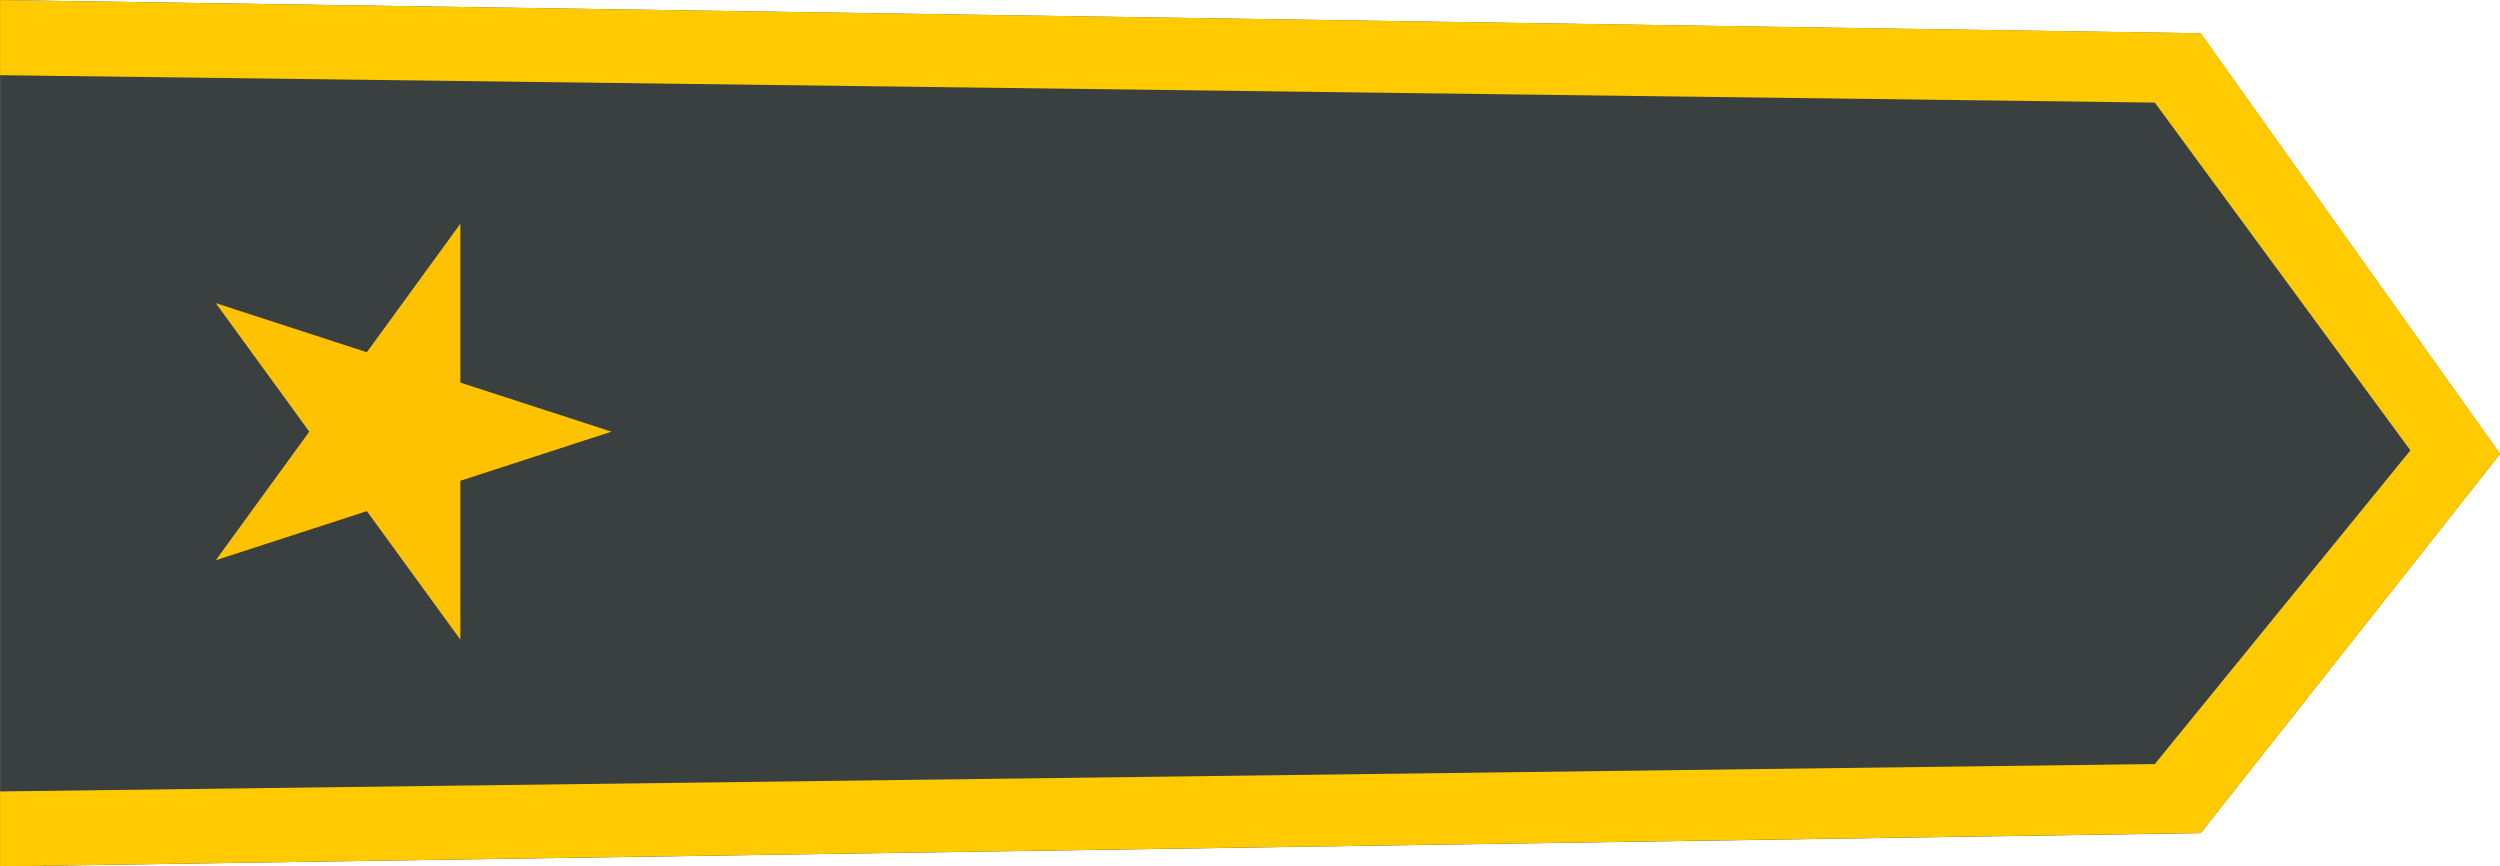
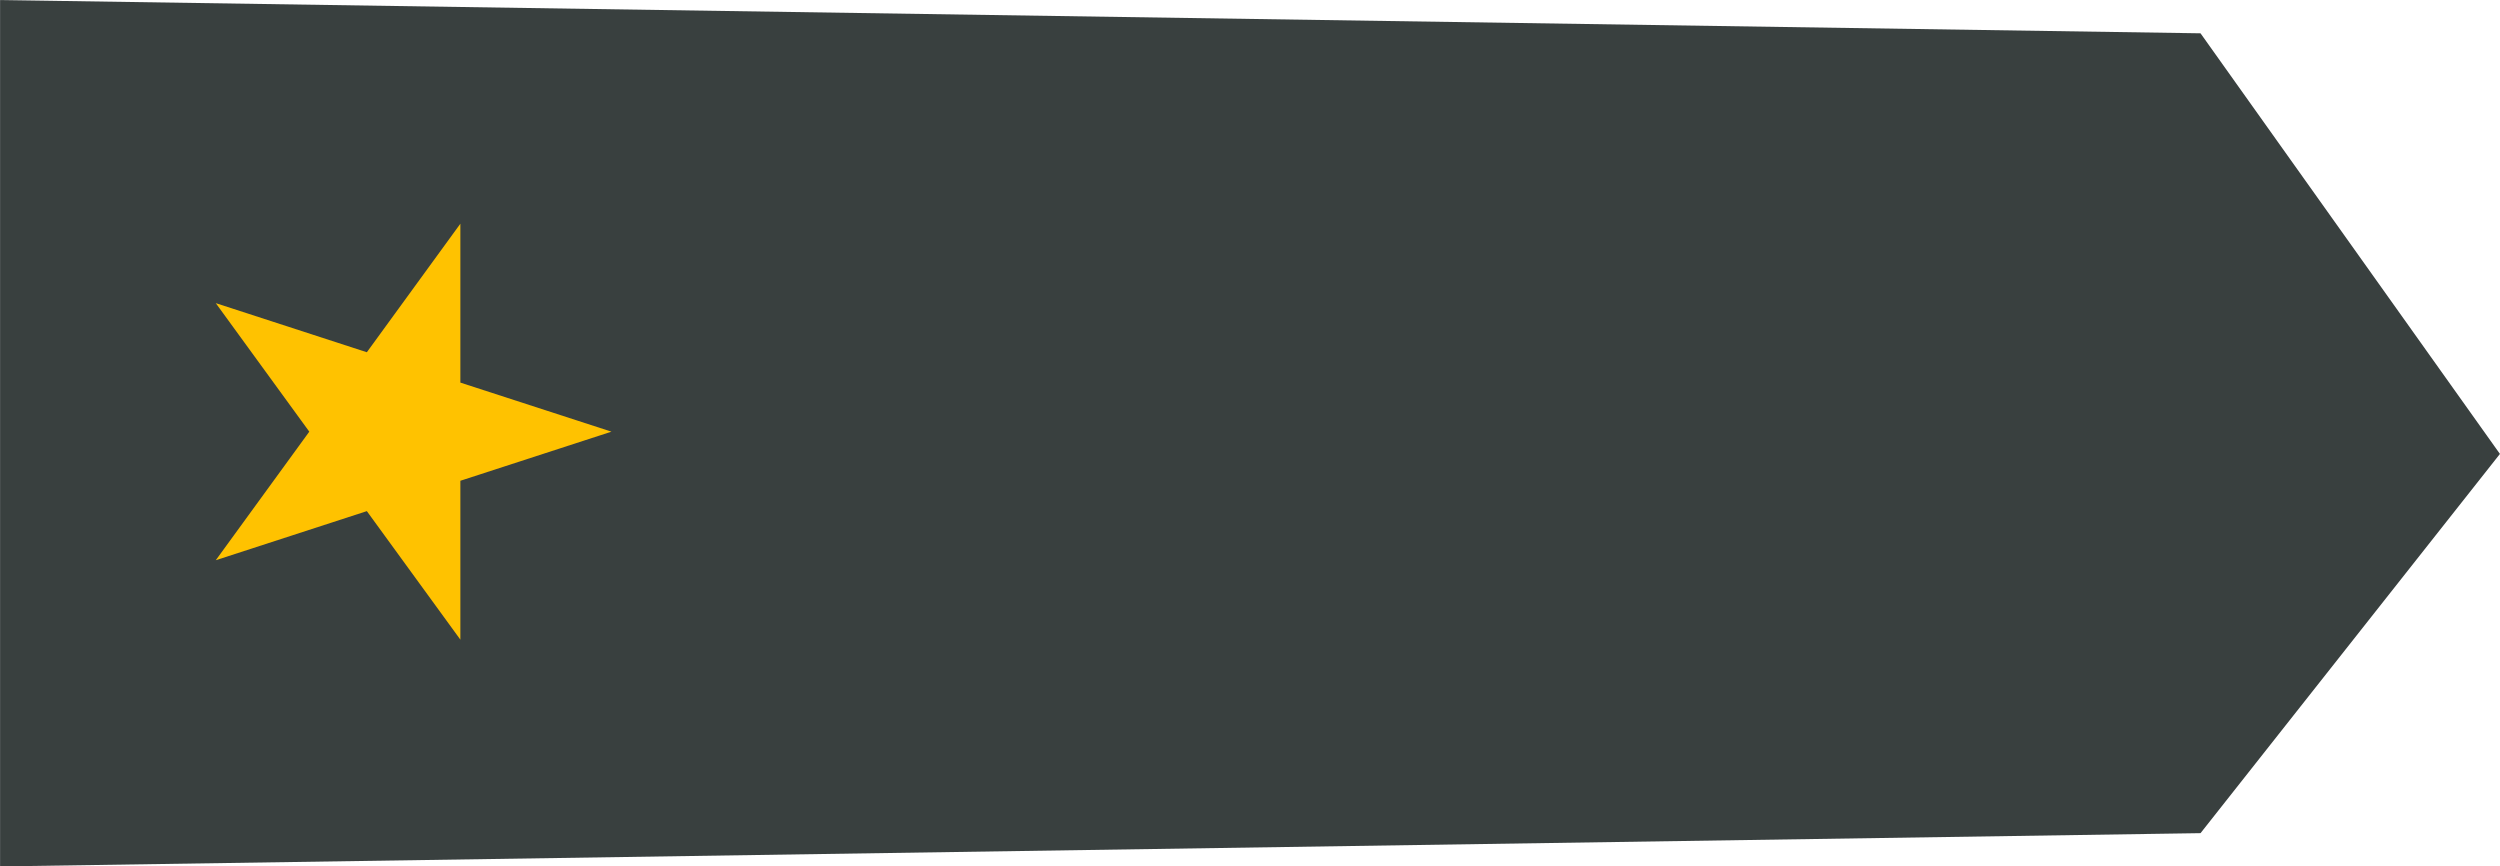
<svg xmlns="http://www.w3.org/2000/svg" width="69.498" height="24.087" viewBox="0 0 69.498 24.087">
  <g id="Group_1528" data-name="Group 1528" transform="translate(-240.998 -869.975)">
    <path id="Path_2414" data-name="Path 2414" d="M-9.677.925,51.494,0V24.085L-9.677,23.16-18,11.467Z" transform="translate(292.494 894.061) rotate(180)" fill="#39403f" />
-     <path id="Subtraction_28" data-name="Subtraction 28" d="M21167,7928.086h0V7926l59.9-.762,7.105-8.719-7.105-9.668-59.9-.762V7904l61.174.922,8.324,11.693-8.324,10.542-61.172.927Z" transform="translate(-20926 -7034.024)" fill="#ffcb00" />
    <path id="Path_2417" data-name="Path 2417" d="M5.781,0,4.417,4.2H0L3.573,6.8,2.208,11,5.781,8.4,9.355,11,7.99,6.8l3.573-2.6H7.146Z" transform="translate(257.996 876.194) rotate(90)" fill="#ffc200" />
  </g>
</svg>